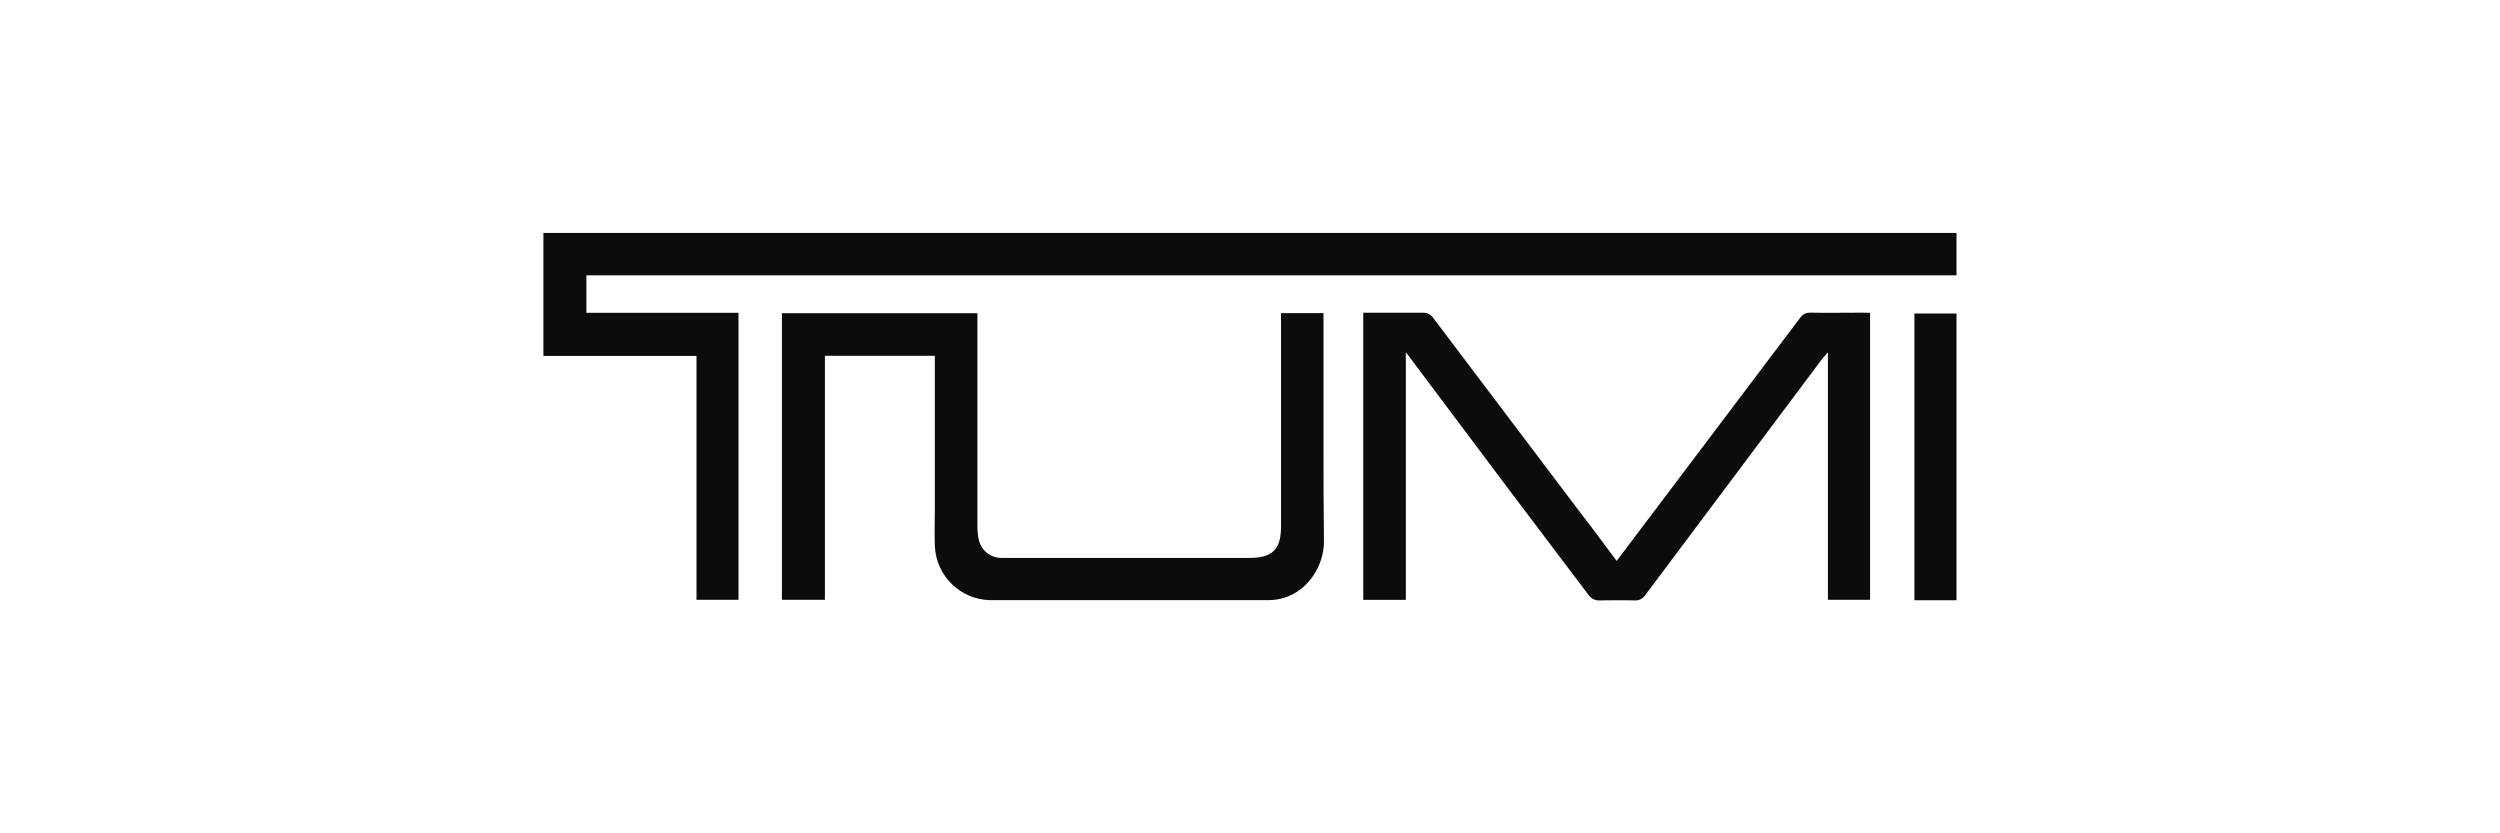
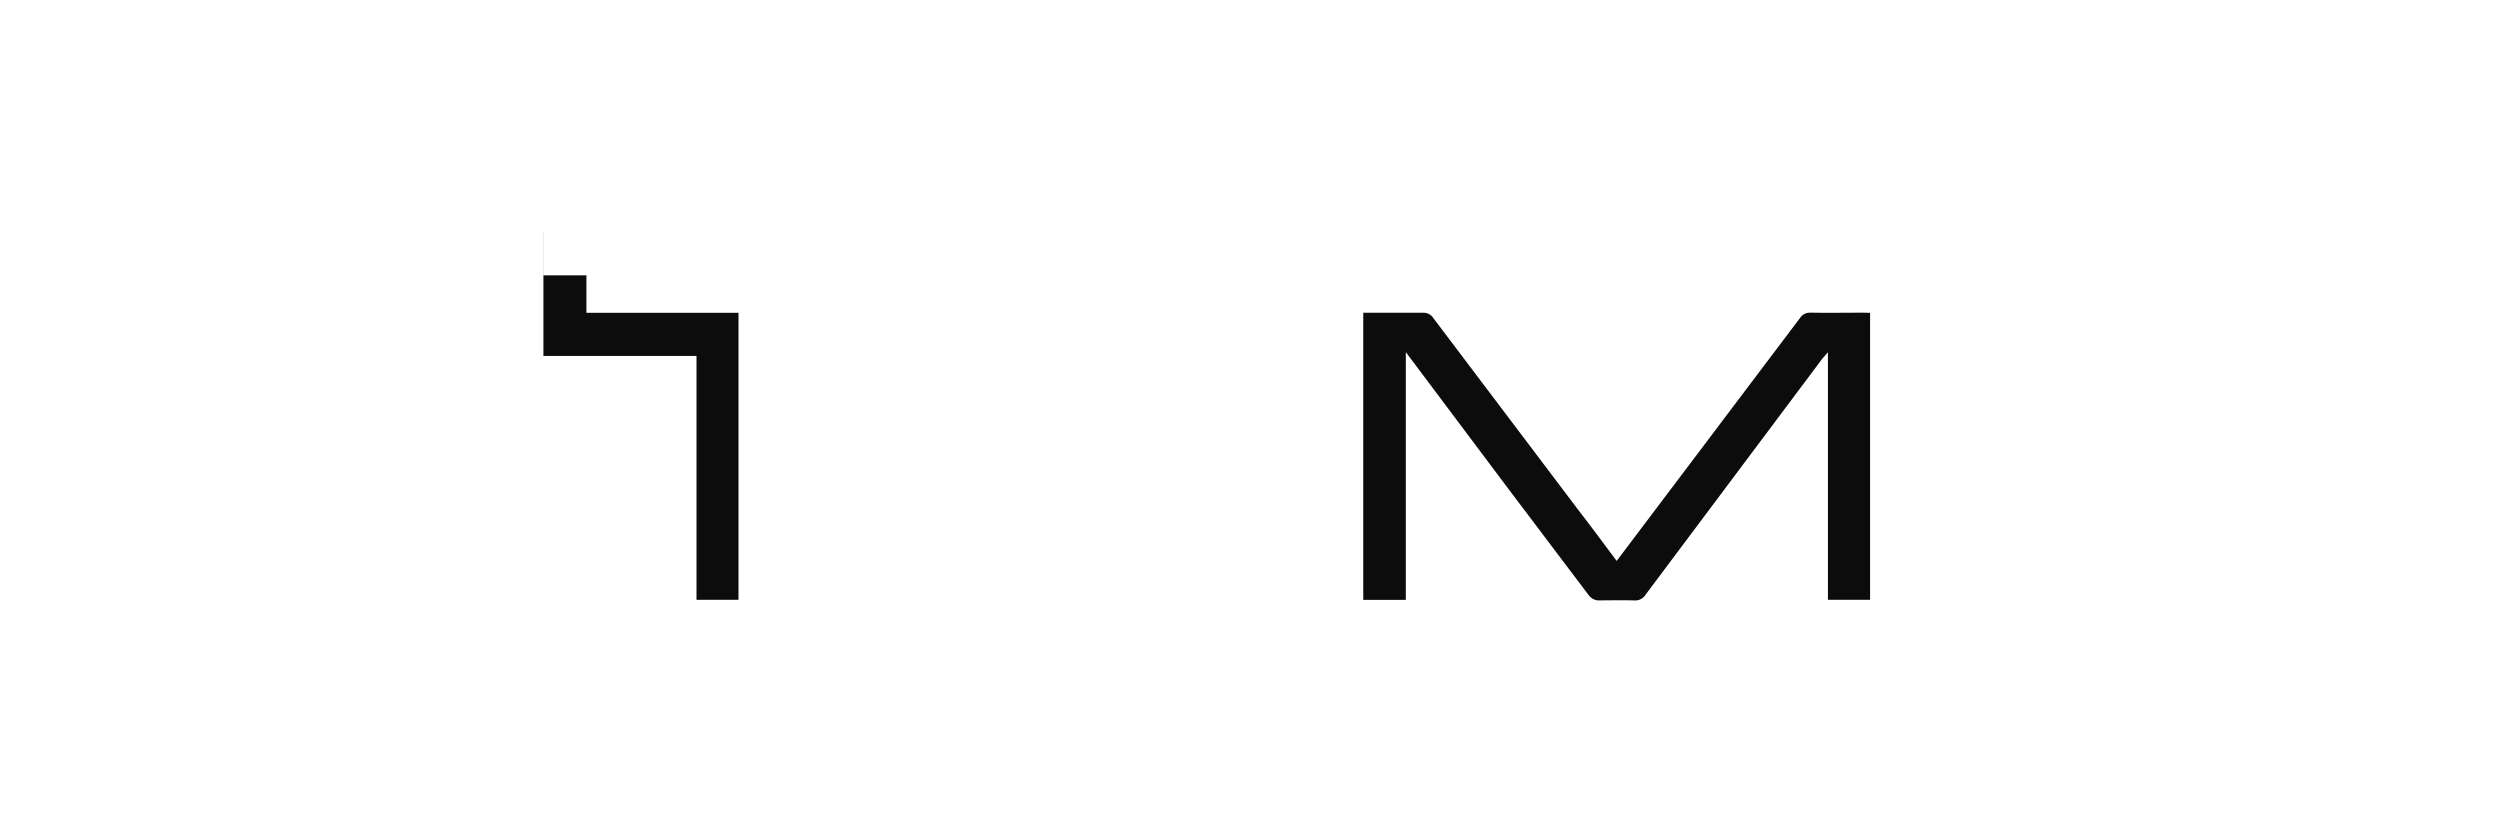
<svg xmlns="http://www.w3.org/2000/svg" id="a" viewBox="0 0 300 100">
-   <path d="M65.22,27.95H234.78v5.09H70.37v4.5h18.25v34.44h-5.04v-29.27h-18.37v-14.76Z" style="fill:#0c0c0c;" />
-   <path d="M234.78,72.03h-5.05V37.62h5.05v34.42Z" style="fill:#0c0c0c;" />
-   <path d="M112.17,42.7h-13.18v29.28h-5.16V37.58h23.46v25.54c0,.54,.04,1.07,.15,1.6,.26,1.27,1.35,2.19,2.64,2.23h29.84c2.77,0,3.8-1.02,3.8-3.76v-25.61h5.1v15.79c0,3.7,0,7.4,.05,11.11,.11,2.11-.67,4.18-2.17,5.68-1.19,1.2-2.81,1.87-4.5,1.86h-33.4c-3.59-.08-6.49-2.95-6.62-6.53-.06-1.54,0-3,0-4.5v-18.28h-.02Z" style="fill:#0c0c0c;" />
+   <path d="M65.22,27.95v5.09H70.37v4.5h18.25v34.44h-5.04v-29.27h-18.37v-14.76Z" style="fill:#0c0c0c;" />
  <path d="M224.41,37.53v34.45h-5.06v-29.71l-.67,.77-21.24,28.36c-.29,.45-.8,.7-1.33,.65-1.47-.05-2.94,0-4.41,0-.38-.05-.73-.24-.98-.53-6.15-8.11-12.26-16.22-18.32-24.33l-3.7-4.93v29.72h-5.11V37.53h7.16c.5-.03,.98,.21,1.25,.64l17.46,23.11c1.54,1.98,3,3.97,4.54,6.03l3.48-4.61c6.18-8.2,12.35-16.38,18.52-24.54,.27-.43,.76-.67,1.27-.64,2.06,.04,4.12,0,6.19,0l.95,.02Z" style="fill:#0c0c0c;" />
</svg>